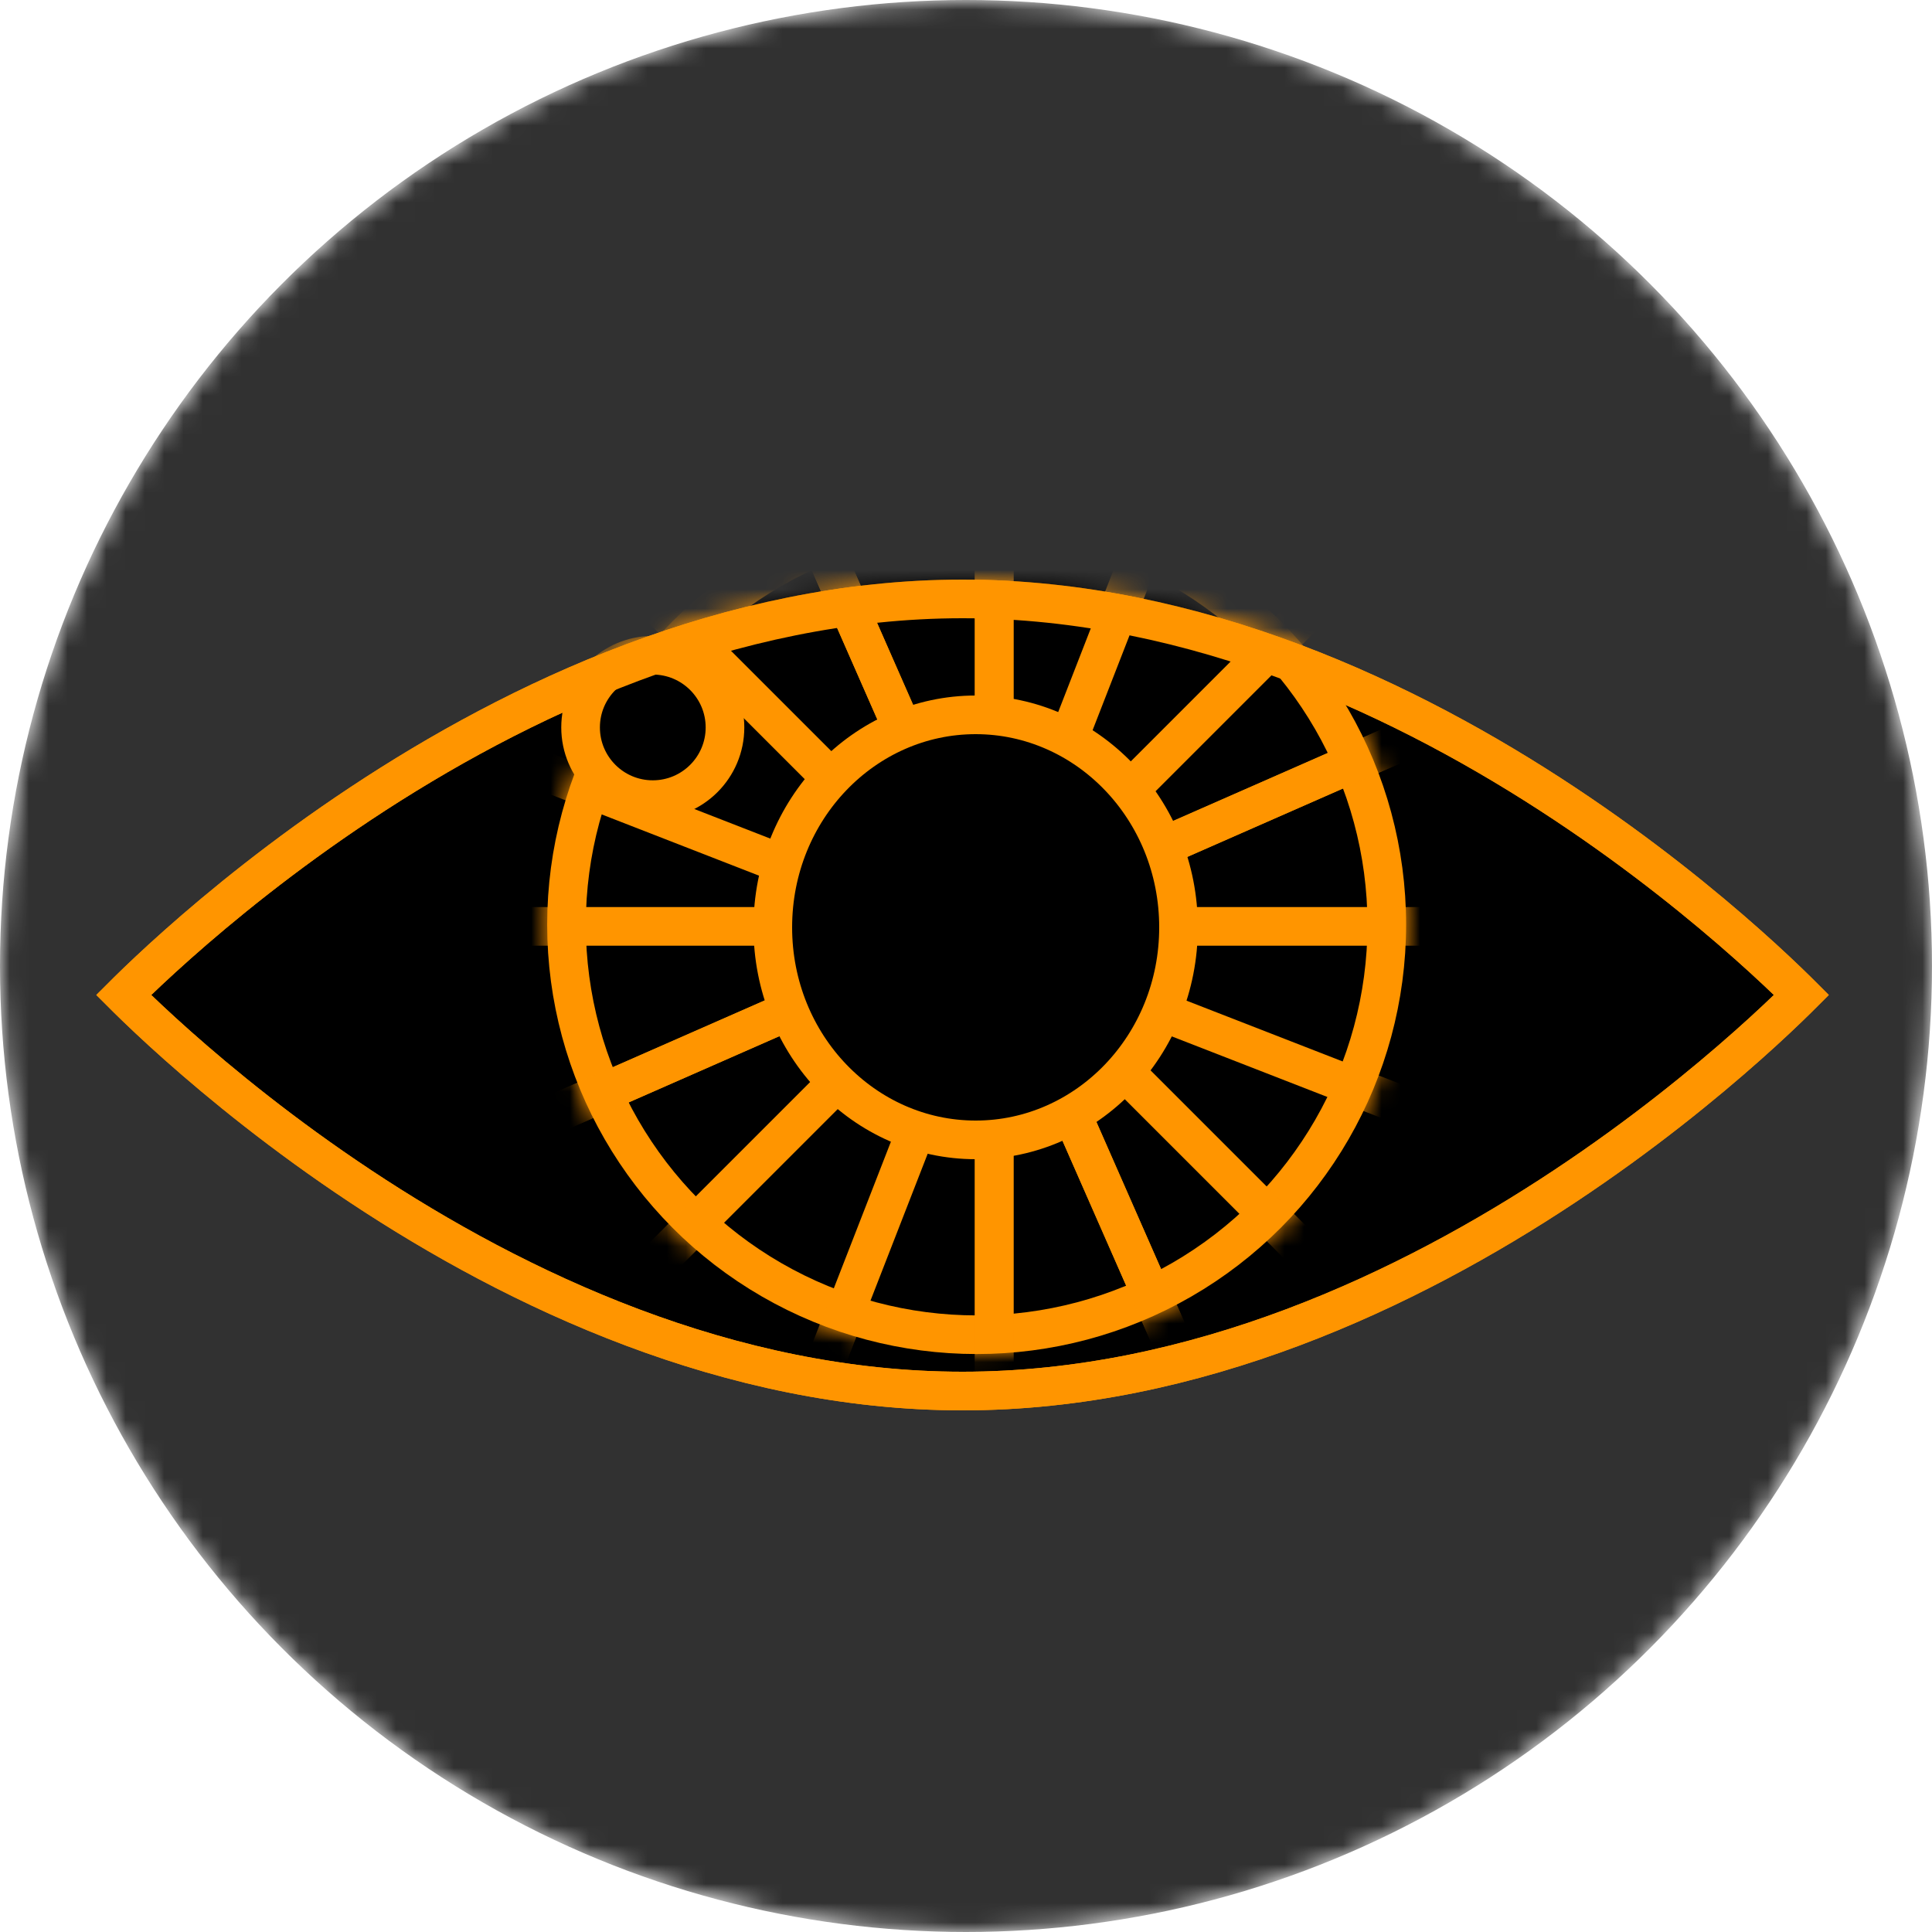
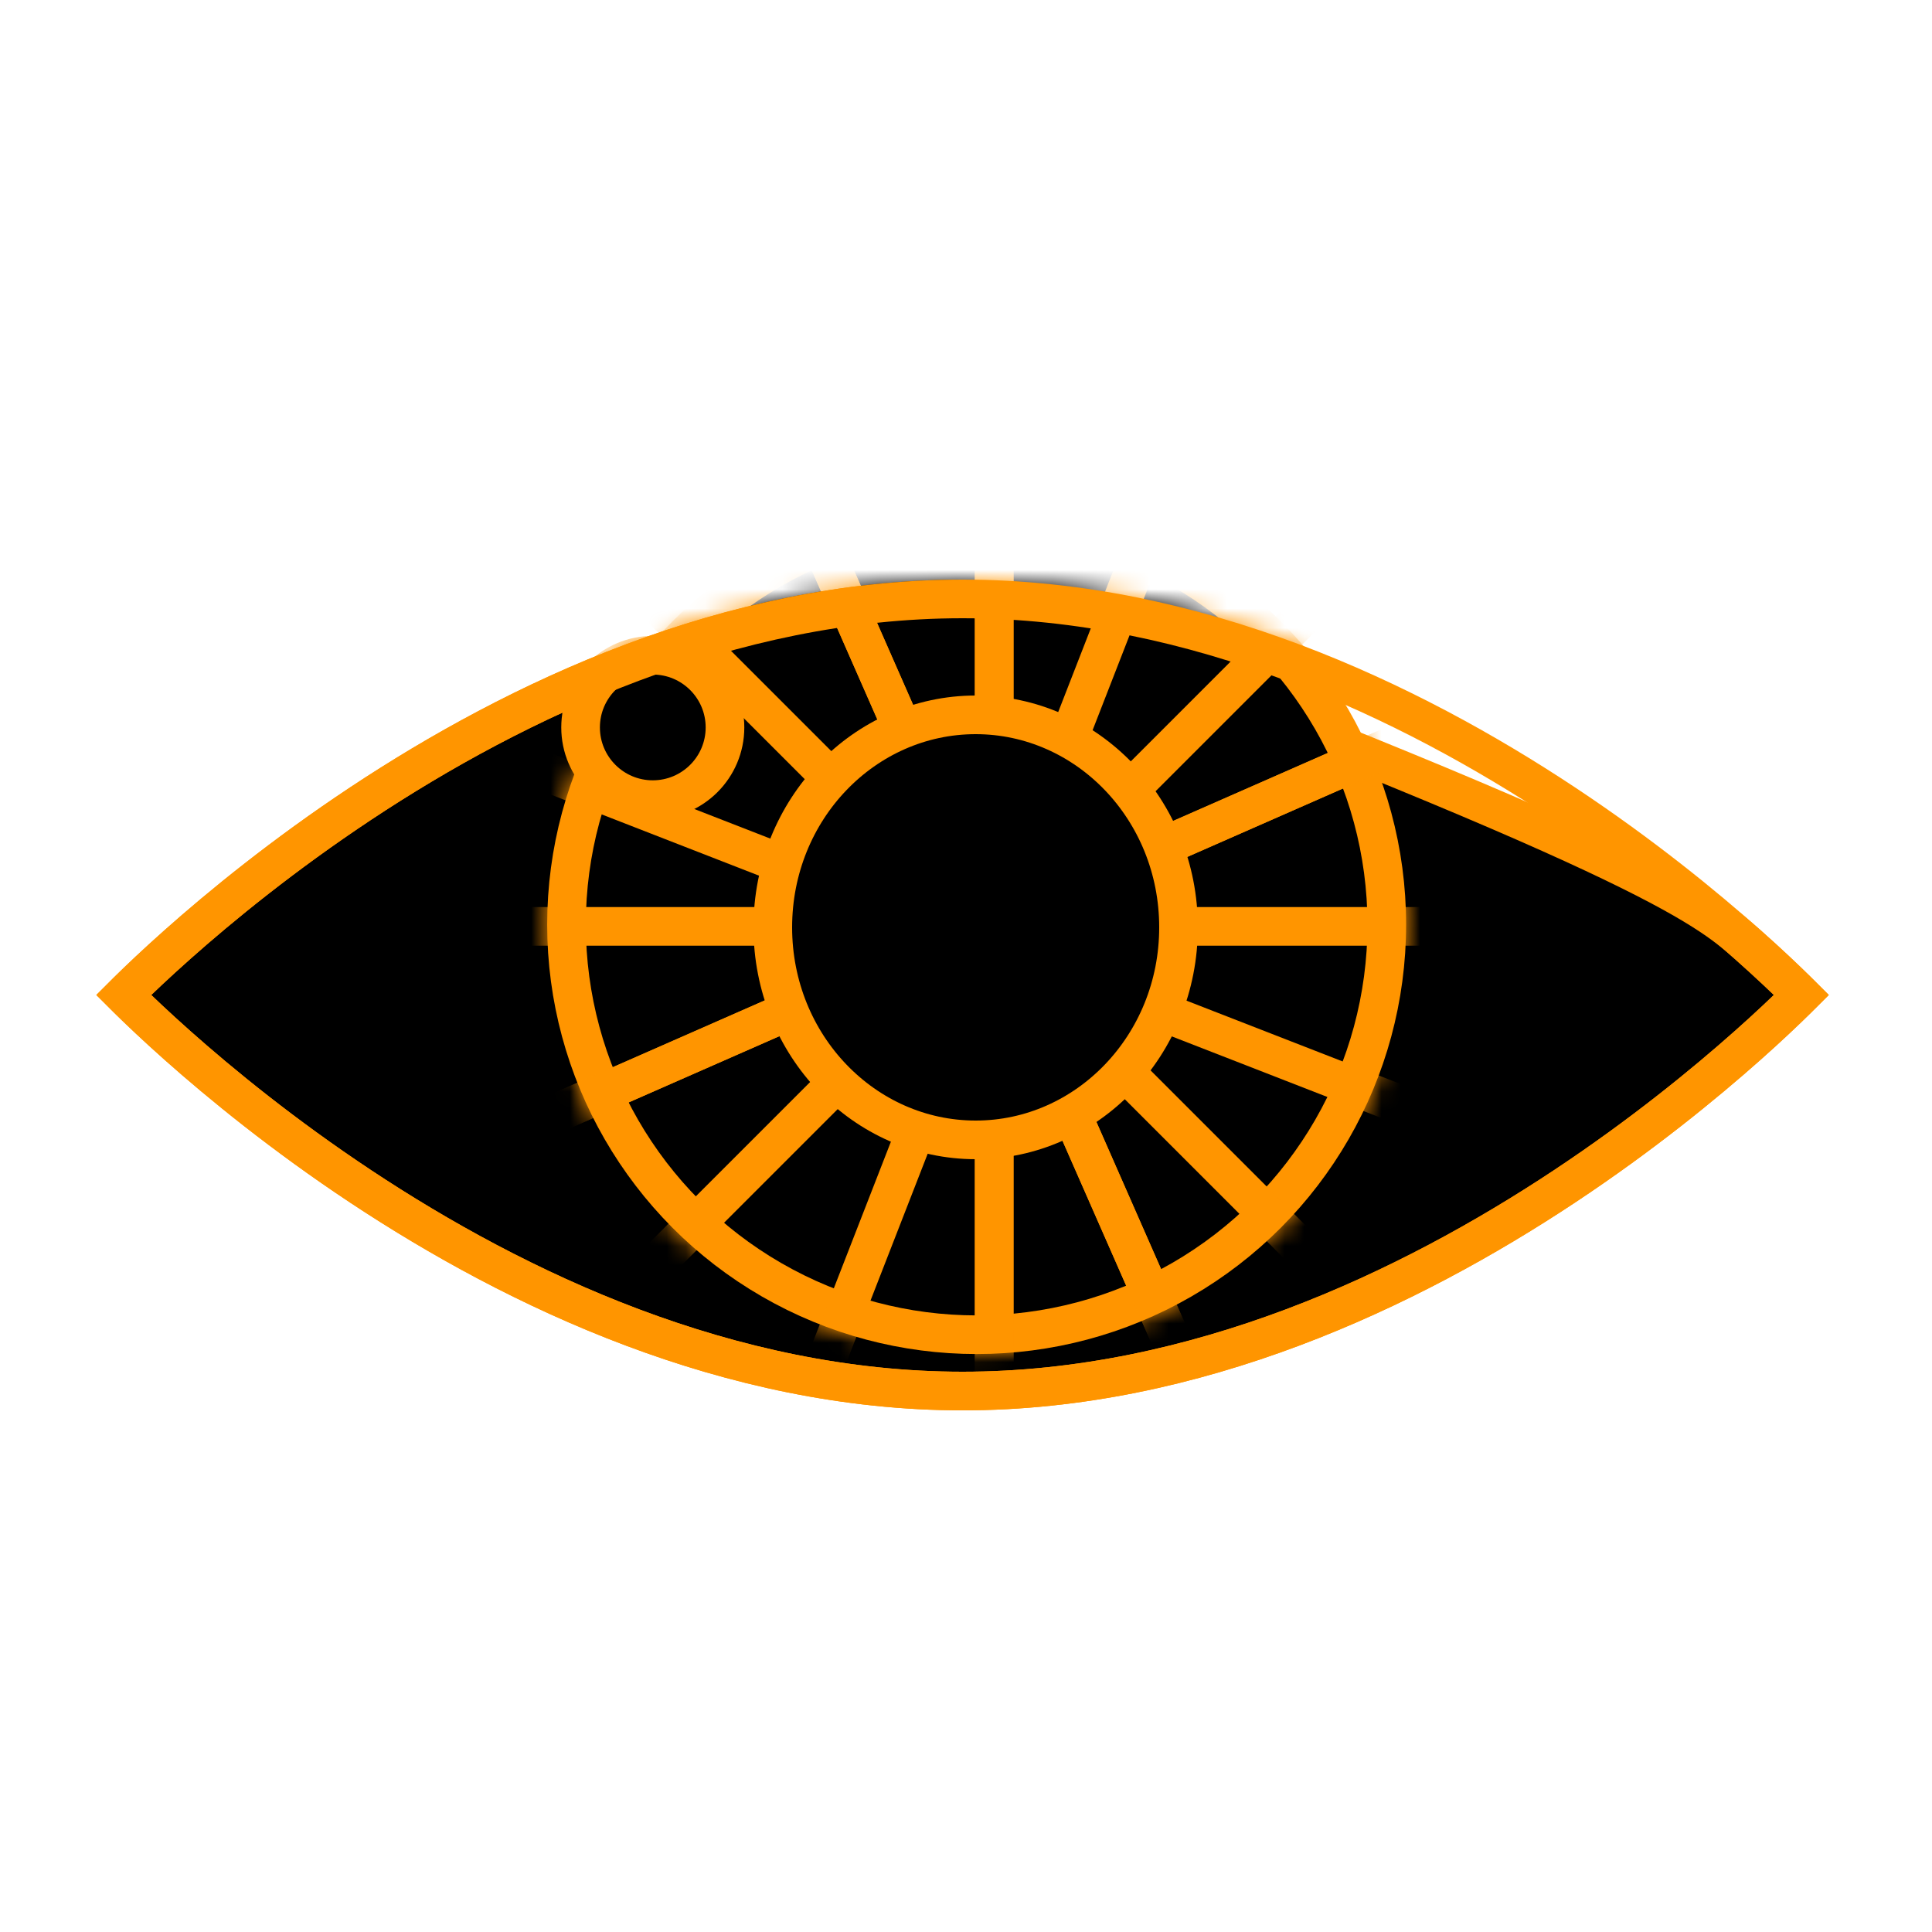
<svg xmlns="http://www.w3.org/2000/svg" width="100" height="100" viewBox="0 0 100 100" fill="none">
  <mask id="mask0_1054_3216" style="mask-type:alpha" maskUnits="userSpaceOnUse" x="0" y="0" width="100" height="100">
    <circle cx="50" cy="50" r="50" fill="#F5F7F8" />
  </mask>
  <g mask="url(#mask0_1054_3216)">
-     <circle cx="50" cy="50" r="50" fill="#313131" />
-     <path d="M6.612 51.711C6.536 51.637 6.465 51.566 6.399 51.5C6.465 51.434 6.536 51.363 6.612 51.289C7.198 50.712 8.067 49.883 9.187 48.888C11.428 46.897 14.672 44.24 18.68 41.584C26.714 36.26 37.724 31 49.822 31C61.92 31 72.93 36.26 80.964 41.584C84.972 44.24 88.216 46.897 90.457 48.888C91.578 49.883 92.446 50.712 93.032 51.289C93.108 51.363 93.179 51.434 93.245 51.5C93.179 51.566 93.108 51.637 93.032 51.711C92.446 52.288 91.578 53.117 90.457 54.112C88.216 56.103 84.972 58.76 80.964 61.416C72.93 66.74 61.92 72 49.822 72C37.724 72 26.714 66.74 18.68 61.416C14.672 58.76 11.428 56.103 9.187 54.112C8.067 53.117 7.198 52.288 6.612 51.711Z" fill="black" stroke="#FF9500" stroke-width="2" />
+     <path d="M6.612 51.711C6.536 51.637 6.465 51.566 6.399 51.5C6.465 51.434 6.536 51.363 6.612 51.289C7.198 50.712 8.067 49.883 9.187 48.888C11.428 46.897 14.672 44.24 18.68 41.584C26.714 36.26 37.724 31 49.822 31C84.972 44.24 88.216 46.897 90.457 48.888C91.578 49.883 92.446 50.712 93.032 51.289C93.108 51.363 93.179 51.434 93.245 51.5C93.179 51.566 93.108 51.637 93.032 51.711C92.446 52.288 91.578 53.117 90.457 54.112C88.216 56.103 84.972 58.76 80.964 61.416C72.93 66.74 61.92 72 49.822 72C37.724 72 26.714 66.74 18.68 61.416C14.672 58.76 11.428 56.103 9.187 54.112C8.067 53.117 7.198 52.288 6.612 51.711Z" fill="black" stroke="#FF9500" stroke-width="2" />
    <mask id="mask1_1054_3216" style="mask-type:alpha" maskUnits="userSpaceOnUse" x="5" y="30" width="90" height="43">
      <path d="M6.612 51.711C6.536 51.637 6.465 51.566 6.399 51.5C6.465 51.434 6.536 51.363 6.612 51.289C7.198 50.712 8.067 49.883 9.187 48.888C11.428 46.897 14.672 44.24 18.68 41.584C26.714 36.26 37.724 31 49.822 31C61.92 31 72.93 36.26 80.964 41.584C84.972 44.24 88.216 46.897 90.457 48.888C91.578 49.883 92.446 50.712 93.032 51.289C93.108 51.363 93.179 51.434 93.245 51.5C93.179 51.566 93.108 51.637 93.032 51.711C92.446 52.288 91.578 53.117 90.457 54.112C88.216 56.103 84.972 58.76 80.964 61.416C72.93 66.74 61.92 72 49.822 72C37.724 72 26.714 66.74 18.68 61.416C14.672 58.76 11.428 56.103 9.187 54.112C8.067 53.117 7.198 52.288 6.612 51.711Z" fill="white" stroke="#FF9500" stroke-width="2" />
    </mask>
    <g mask="url(#mask1_1054_3216)">
      <circle cx="50.551" cy="47.856" r="21.229" fill="black" stroke="#FF9500" stroke-width="2" />
      <mask id="mask2_1054_3216" style="mask-type:alpha" maskUnits="userSpaceOnUse" x="28" y="25" width="45" height="46">
        <circle cx="50.551" cy="47.856" r="21.229" fill="white" stroke="#FF9500" stroke-width="2" />
      </mask>
      <g mask="url(#mask2_1054_3216)">
        <line x1="19.662" y1="47.949" x2="85.255" y2="47.949" stroke="#FF9500" stroke-width="2" />
        <line x1="22.031" y1="60.587" x2="82.081" y2="34.196" stroke="#FF9500" stroke-width="2" />
        <line x1="22.031" y1="60.587" x2="82.081" y2="34.196" stroke="#FF9500" stroke-width="2" />
        <line x1="23.924" y1="75.429" x2="79.581" y2="19.771" stroke="#FF9500" stroke-width="2" />
        <line x1="37.248" y1="84.618" x2="65.808" y2="11.27" stroke="#FF9500" stroke-width="2" />
        <line x1="51.459" y1="81.103" x2="51.459" y2="15.51" stroke="#FF9500" stroke-width="2" />
        <line x1="64.739" y1="78.734" x2="38.348" y2="18.684" stroke="#FF9500" stroke-width="2" />
        <line x1="51.459" y1="81.103" x2="51.459" y2="15.51" stroke="#FF9500" stroke-width="2" />
        <line x1="64.739" y1="78.734" x2="38.348" y2="18.684" stroke="#FF9500" stroke-width="2" />
        <line x1="79.58" y1="76.843" x2="23.922" y2="21.185" stroke="#FF9500" stroke-width="2" />
        <line x1="88.77" y1="63.519" x2="15.422" y2="34.959" stroke="#FF9500" stroke-width="2" />
      </g>
      <path d="M61 48C61 54.116 56.259 59 50.5 59C44.741 59 40 54.116 40 48C40 41.884 44.741 37 50.5 37C56.259 37 61 41.884 61 48Z" fill="black" stroke="#FF9500" stroke-width="2" />
      <circle cx="33.788" cy="37.652" r="3.737" fill="black" stroke="#FF9500" stroke-width="2" />
    </g>
    <path d="M6.612 51.711C6.536 51.637 6.465 51.566 6.399 51.5C6.465 51.434 6.536 51.363 6.612 51.289C7.198 50.712 8.067 49.883 9.187 48.888C11.428 46.897 14.672 44.24 18.68 41.584C26.714 36.26 37.724 31 49.822 31C61.92 31 72.93 36.26 80.964 41.584C84.972 44.24 88.216 46.897 90.457 48.888C91.578 49.883 92.446 50.712 93.032 51.289C93.108 51.363 93.179 51.434 93.245 51.5C93.179 51.566 93.108 51.637 93.032 51.711C92.446 52.288 91.578 53.117 90.457 54.112C88.216 56.103 84.972 58.76 80.964 61.416C72.93 66.74 61.92 72 49.822 72C37.724 72 26.714 66.74 18.68 61.416C14.672 58.76 11.428 56.103 9.187 54.112C8.067 53.117 7.198 52.288 6.612 51.711Z" stroke="#FF9500" stroke-width="2" />
  </g>
</svg>